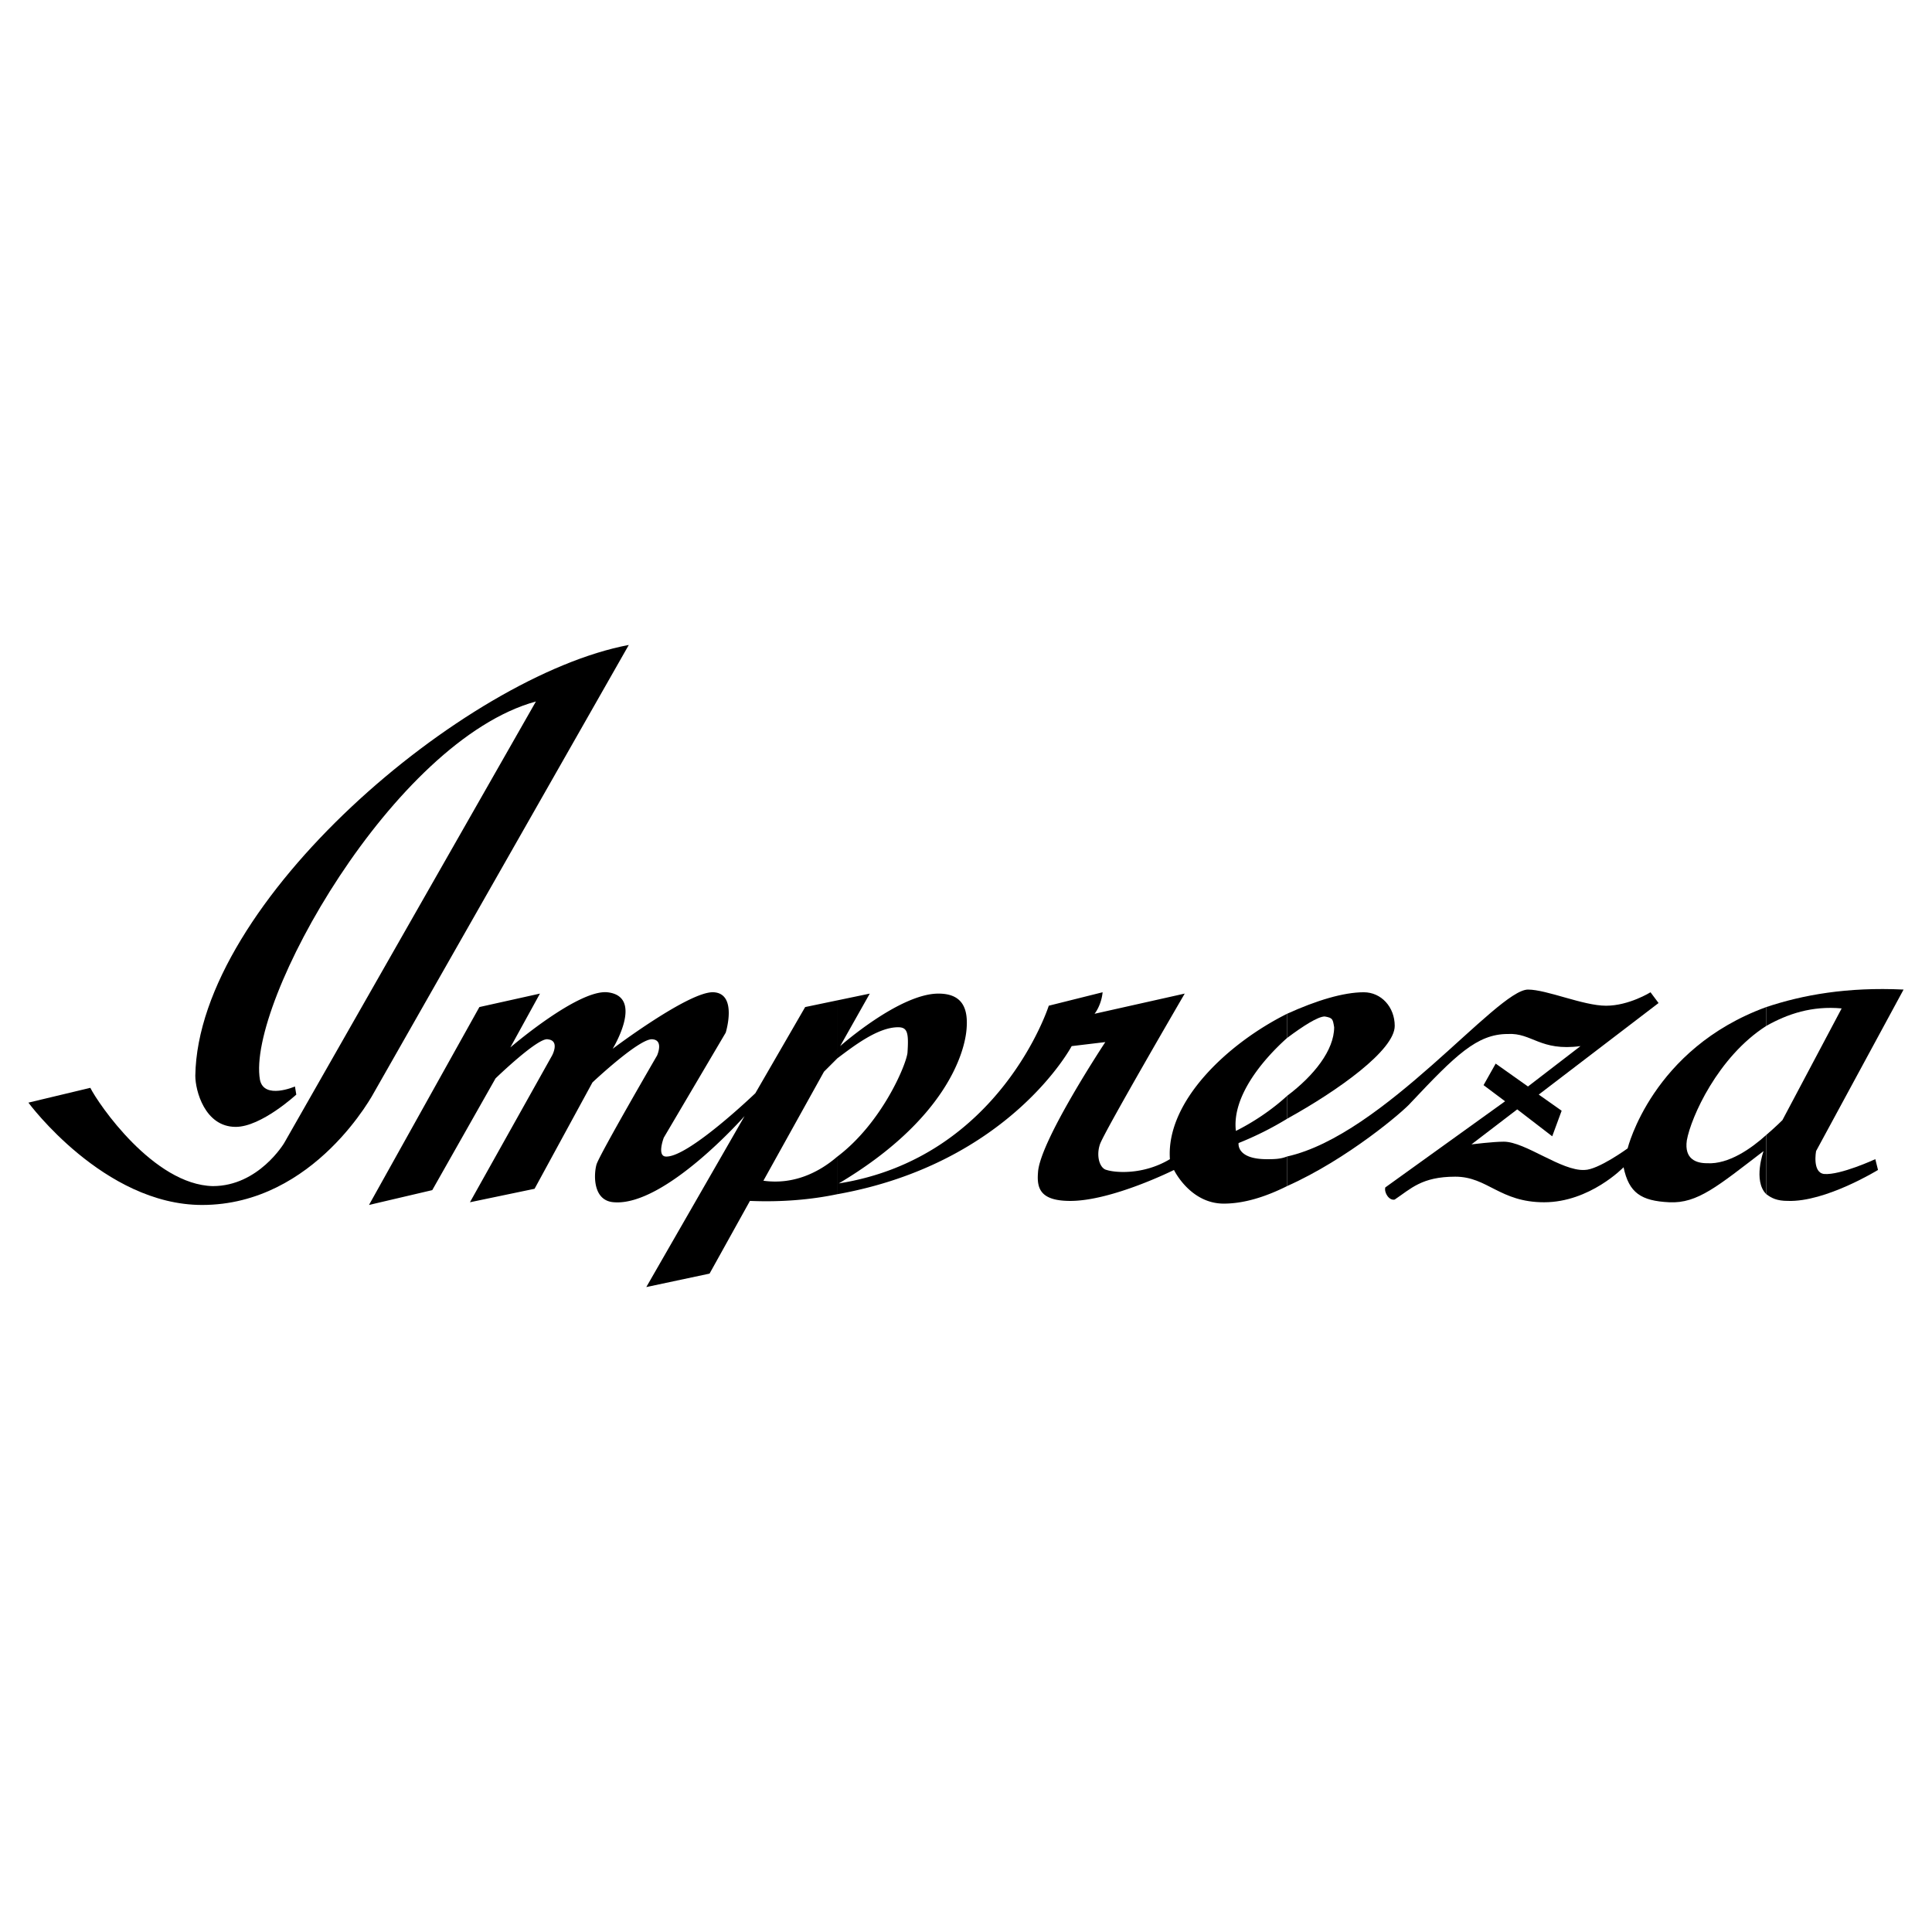
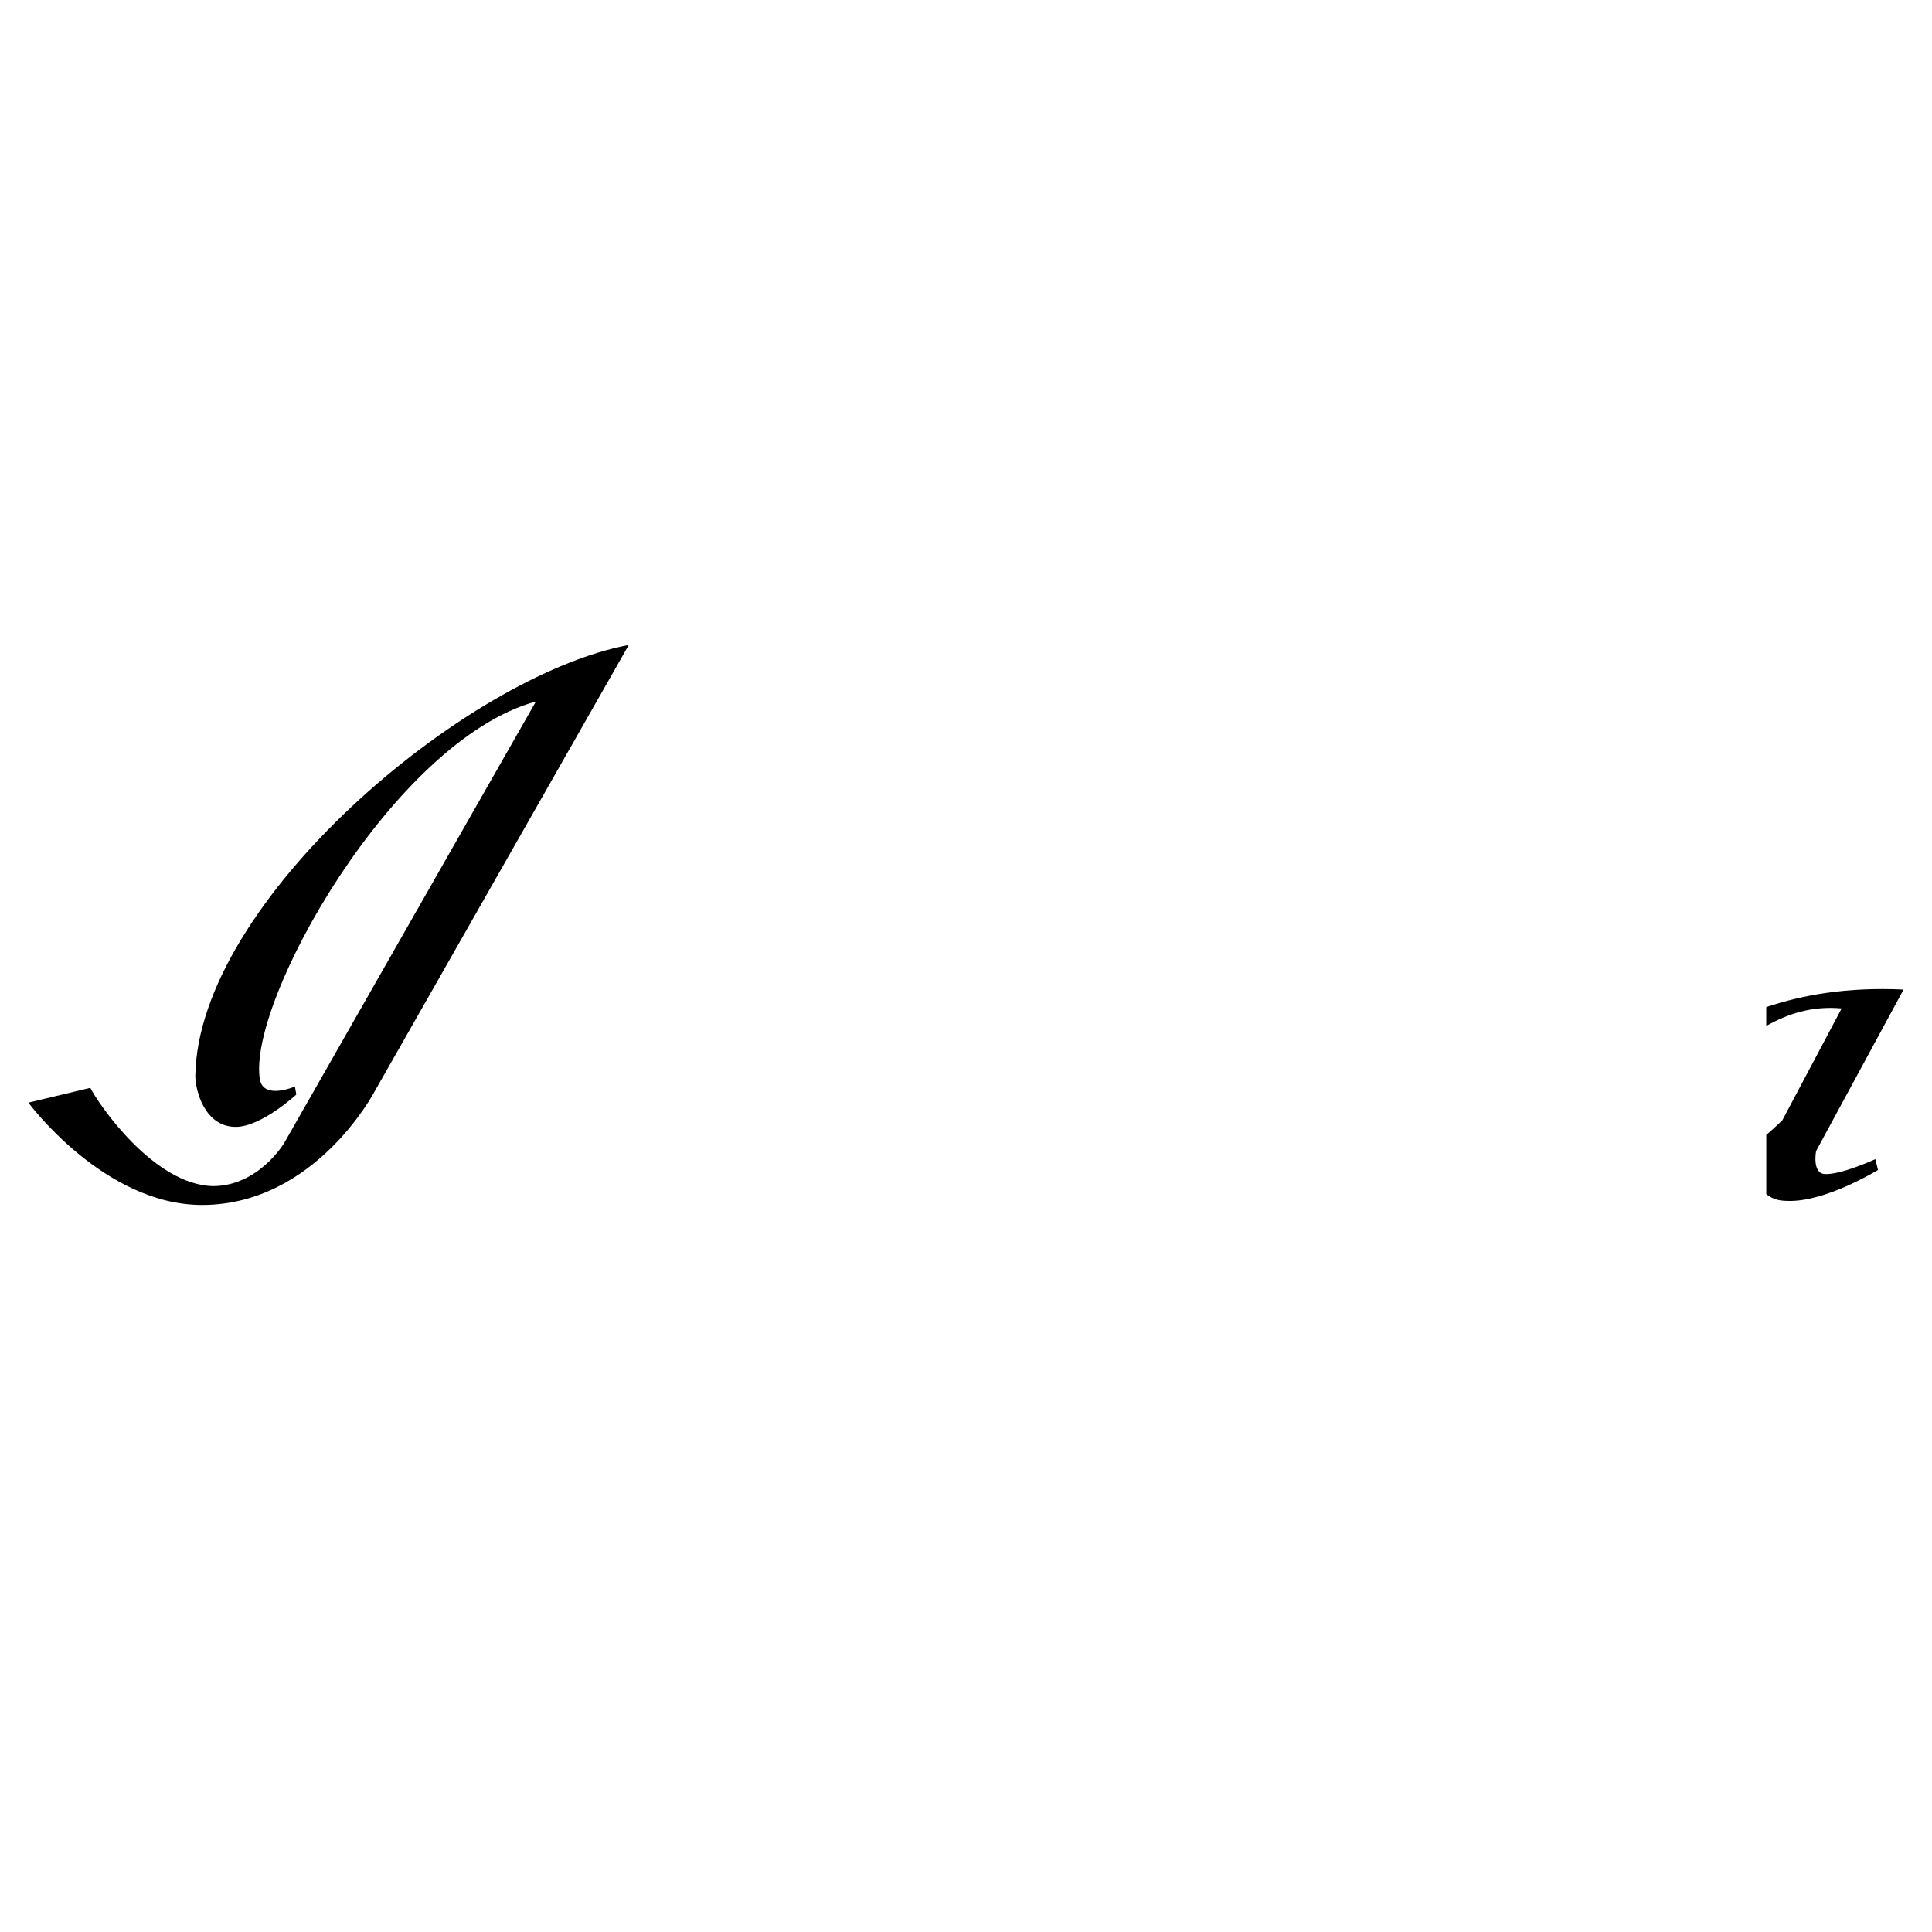
<svg xmlns="http://www.w3.org/2000/svg" width="2500" height="2500" viewBox="0 0 192.756 192.756">
  <g fill-rule="evenodd" clip-rule="evenodd">
    <path fill="#fff" d="M0 0h192.756v192.756H0V0z" />
    <path d="M53.469 69.987l-25.116 44.052s-2.552 4.299-7.12 4.299c-5.908-.135-11.415-8.193-12.221-9.805l-6.178 1.477s7.521 10.209 17.326 10.209c11.282 0 17.191-11.283 17.191-11.283l25.384-44.589C46.35 67.436 19.756 90 19.486 107.325c0 1.477.942 5.104 4.031 5.104 2.552 0 6.044-3.223 6.044-3.223l-.134-.807s-3.089 1.344-3.492-.672c-1.342-7.655 13.297-33.845 27.534-37.74zM176.223 113.234v5.908c.537.404 1.074.672 2.148.672 3.76.135 8.998-3.088 8.998-3.088l-.268-1.076s-3.492 1.613-5.104 1.479c-1.209-.135-.807-2.283-.807-2.283l8.73-16.117c-5.641-.27-10.074.537-13.699 1.746v1.881c2.148-1.209 4.566-2.016 7.521-1.746l-5.91 11.146c.002 0-.67.672-1.609 1.478z" />
-     <path d="M176.223 102.355v-1.881c-11.416 4.164-13.834 14.102-13.834 14.102s-2.953 2.15-4.299 2.15c-2.283.133-5.908-2.82-8.059-2.82-1.074 0-3.223.268-3.223.268l4.566-3.492 3.492 2.686.939-2.551-2.283-1.611 11.953-9.133-.803-1.074s-2.15 1.342-4.434 1.342-5.91-1.611-7.791-1.611c-3.088 0-14.371 14.506-24.041 16.654v2.955c6.045-2.688 11.686-7.521 12.357-8.328 4.432-4.699 6.58-6.85 9.67-6.85 2.416-.135 3.223 1.746 7.254 1.209l-5.24 4.029-3.223-2.283-1.209 2.148 2.148 1.611-11.953 8.596c-.135.539.402 1.344.939 1.209 1.613-1.074 2.688-2.283 6.045-2.283 3.223 0 4.432 2.553 8.863 2.553 4.566 0 7.926-3.492 7.926-3.492.537 2.553 1.744 3.357 4.564 3.492 2.822.135 4.836-1.611 9.402-5.104 0 0-1.074 2.955.27 4.297v-5.908c-1.479 1.342-3.762 2.953-5.91 2.82-1.074 0-2.283-.404-2.014-2.283.406-2.284 3.092-8.329 7.928-11.417zM128.408 109.338v2.283c5.104-2.82 10.744-6.85 10.744-9.266 0-1.881-1.342-3.357-3.088-3.357-2.014 0-4.701.805-7.656 2.148v2.416c1.613-1.207 3.09-2.148 3.76-2.148.807.135.807.27.941 1.074 0 2.283-2.015 4.836-4.701 6.85z" />
-     <path d="M128.408 103.562v-2.416c-5.91 2.955-12.088 8.729-11.686 14.504-2.686 1.613-5.506 1.344-6.312 1.076-.67-.135-1.074-1.344-.67-2.553.402-1.209 8.461-15.043 8.461-15.043l-8.998 2.016s.67-.807.805-2.148l-5.371 1.342s-4.836 15.178-20.949 17.729c10.61-6.312 12.625-13.027 12.758-15.58.132-2.014-.536-3.357-2.819-3.357-3.895 0-9.804 5.238-9.804 5.238l2.955-5.238-3.223.672v5.775c1.612-1.209 4.029-3.09 6.044-3.09.94 0 1.075.537.94 2.553-.134 1.209-2.552 6.984-6.984 10.342v3.76c17.187-3.088 23.366-14.773 23.366-14.773l3.357-.402s-6.582 9.939-6.717 13.027c-.133 1.611.27 2.82 3.225 2.82 4.164 0 10.342-3.088 10.342-3.088s1.611 3.357 4.969 3.357c2.016 0 4.164-.672 6.312-1.746v-2.955c-.672.268-1.342.268-2.014.268-3.09 0-2.82-1.611-2.82-1.611a32.15 32.15 0 0 0 4.834-2.418v-2.283c-1.611 1.479-3.492 2.688-5.104 3.492-.403-3.359 2.55-6.984 5.103-9.27zM83.554 105.578v-5.775l-3.223.672-4.97 8.596s-6.85 6.58-9 6.312c-.805-.135-.133-1.881-.133-1.881l6.178-10.477s1.208-3.895-1.209-4.027c-2.417-.135-10.073 5.641-10.073 5.641s3.223-5.238-.539-5.641c-2.953-.27-9.668 5.506-9.668 5.506l2.955-5.373-6.044 1.344-11.013 19.744 6.312-1.479 6.312-11.146s4.298-4.164 5.238-3.896c1.209.135.403 1.613.403 1.613l-8.193 14.639 6.447-1.344 5.775-10.609s4.835-4.566 6.044-4.299c1.074.135.402 1.613.402 1.613s-5.775 9.938-6.043 10.877c-.269.941-.403 3.627 1.746 3.762 5.102.402 13.028-8.596 13.028-8.596l-9.805 17.057 6.312-1.342 4.029-7.254c3.224.135 6.178-.135 8.73-.672v-3.76c-2.015 1.746-4.566 2.82-7.387 2.418l6.044-10.879c.001 0 .539-.537 1.345-1.344z" />
  </g>
</svg>